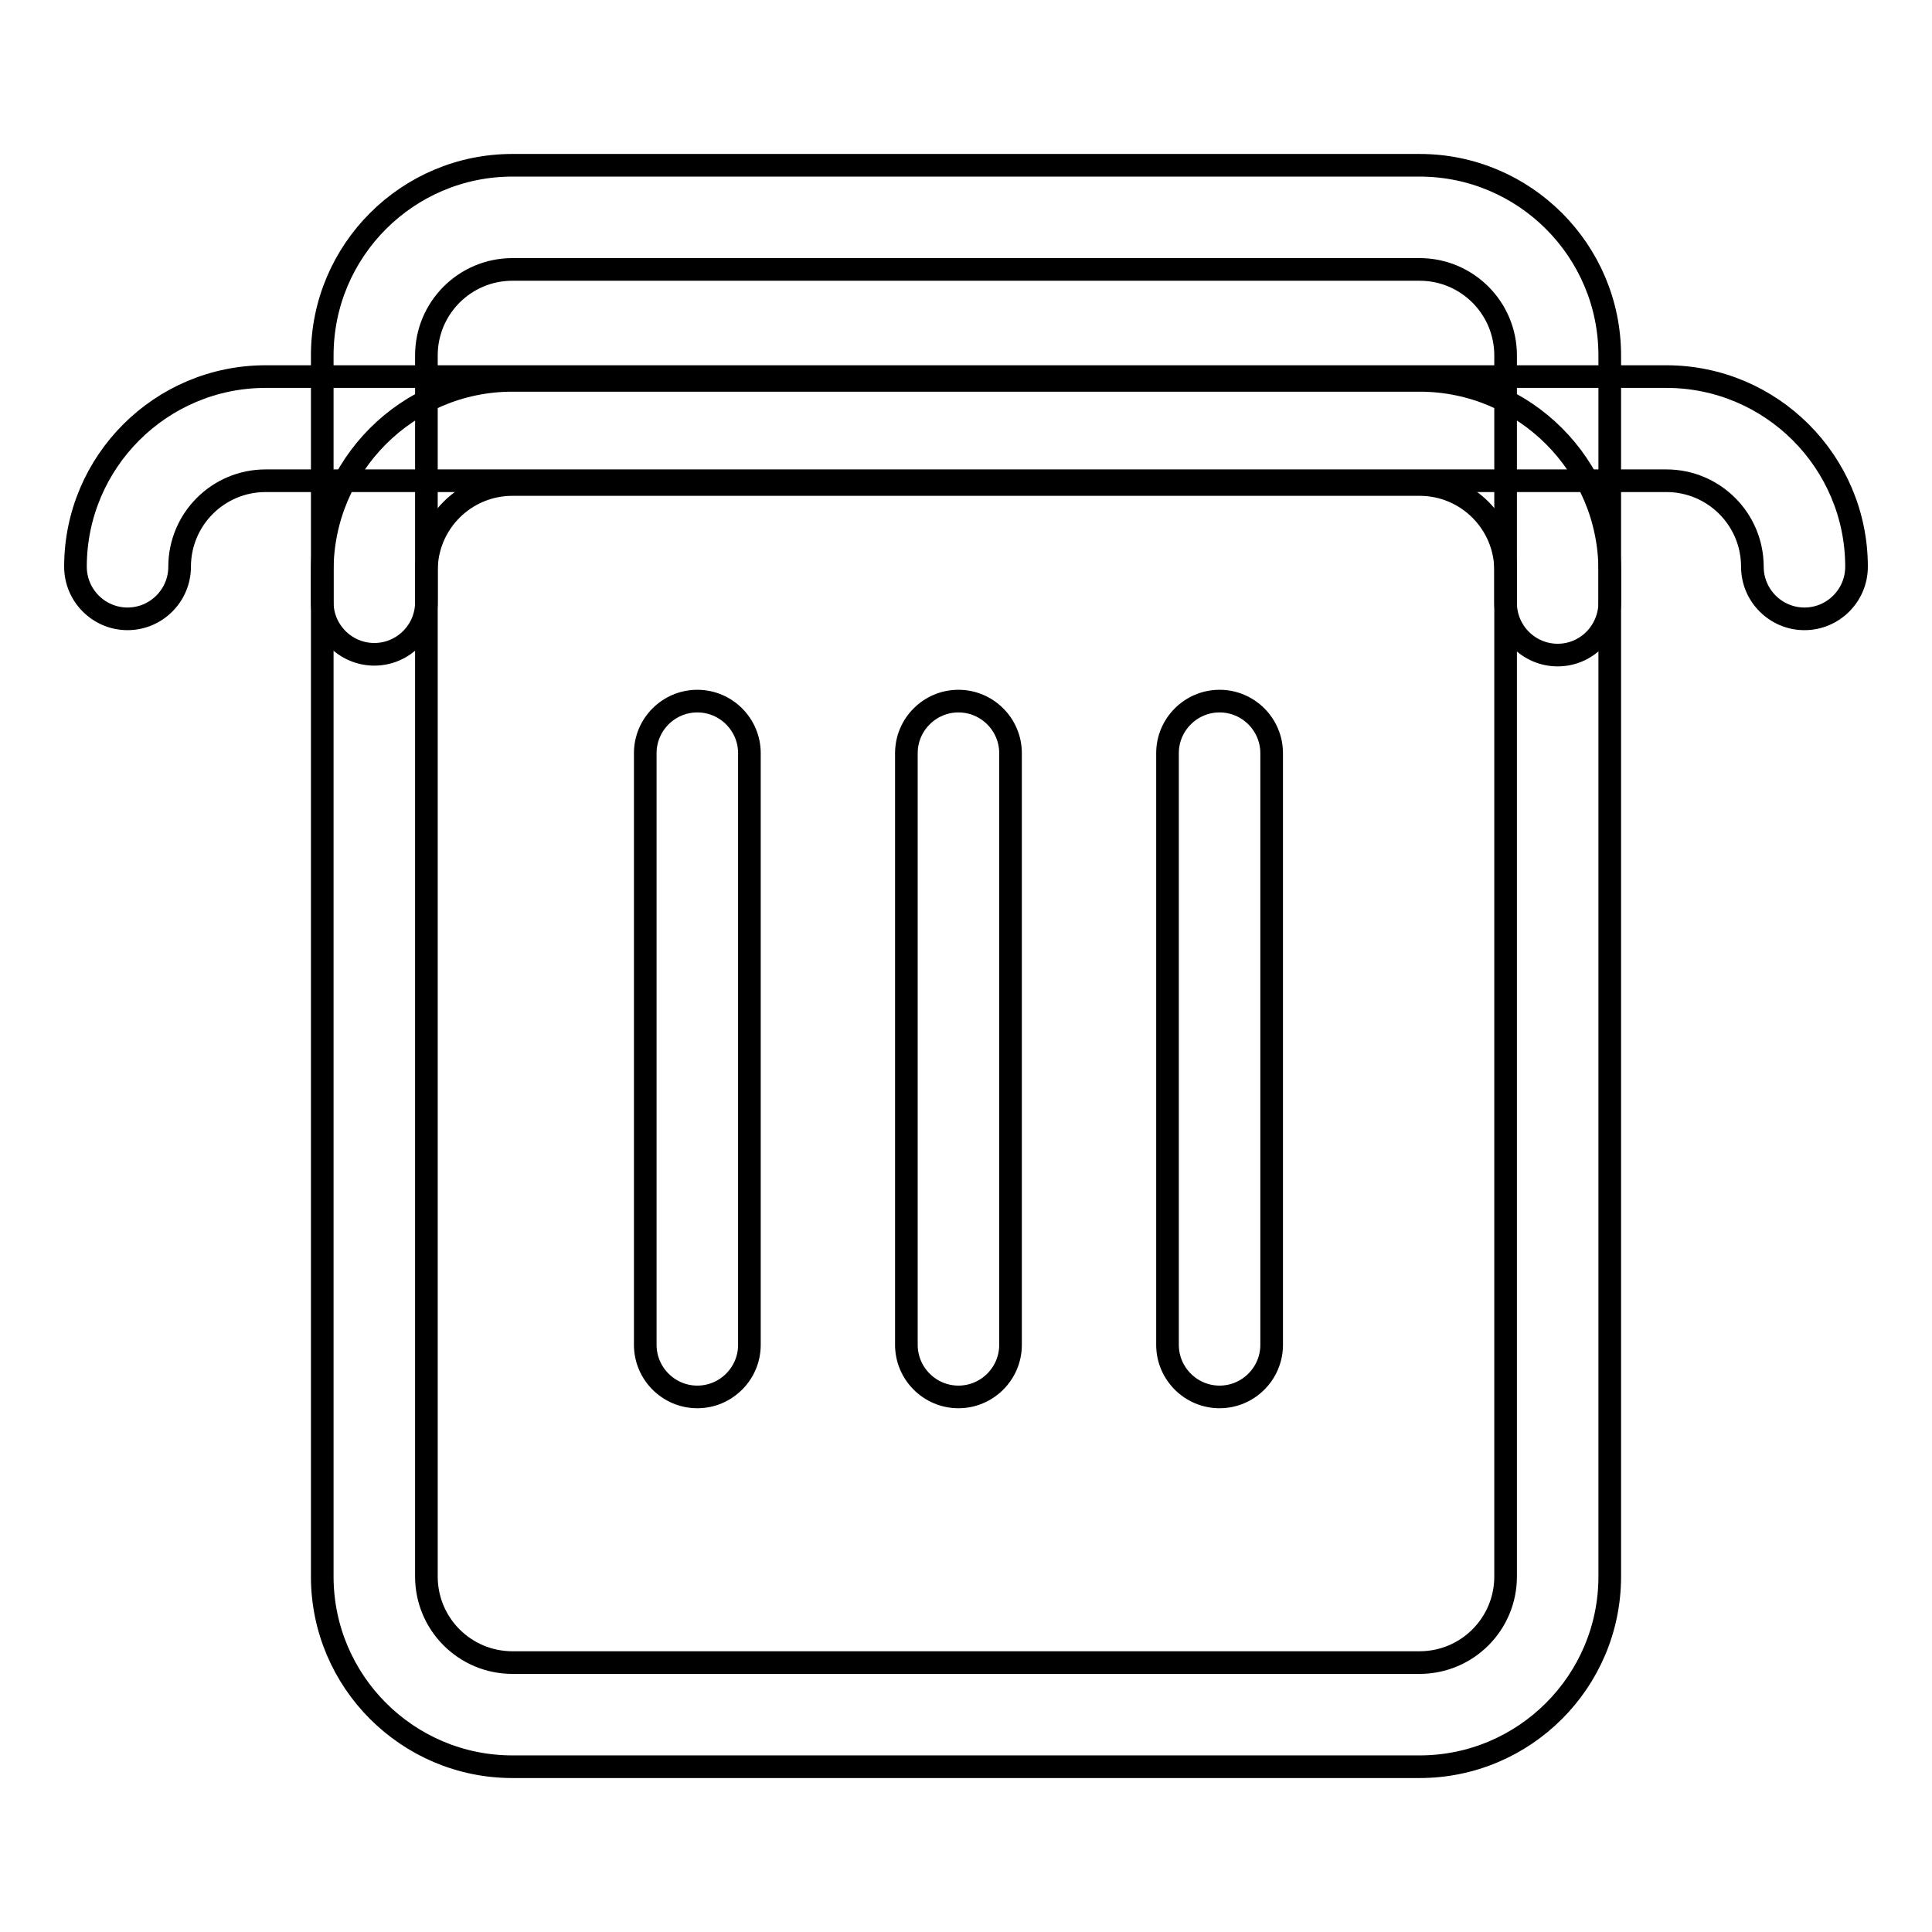
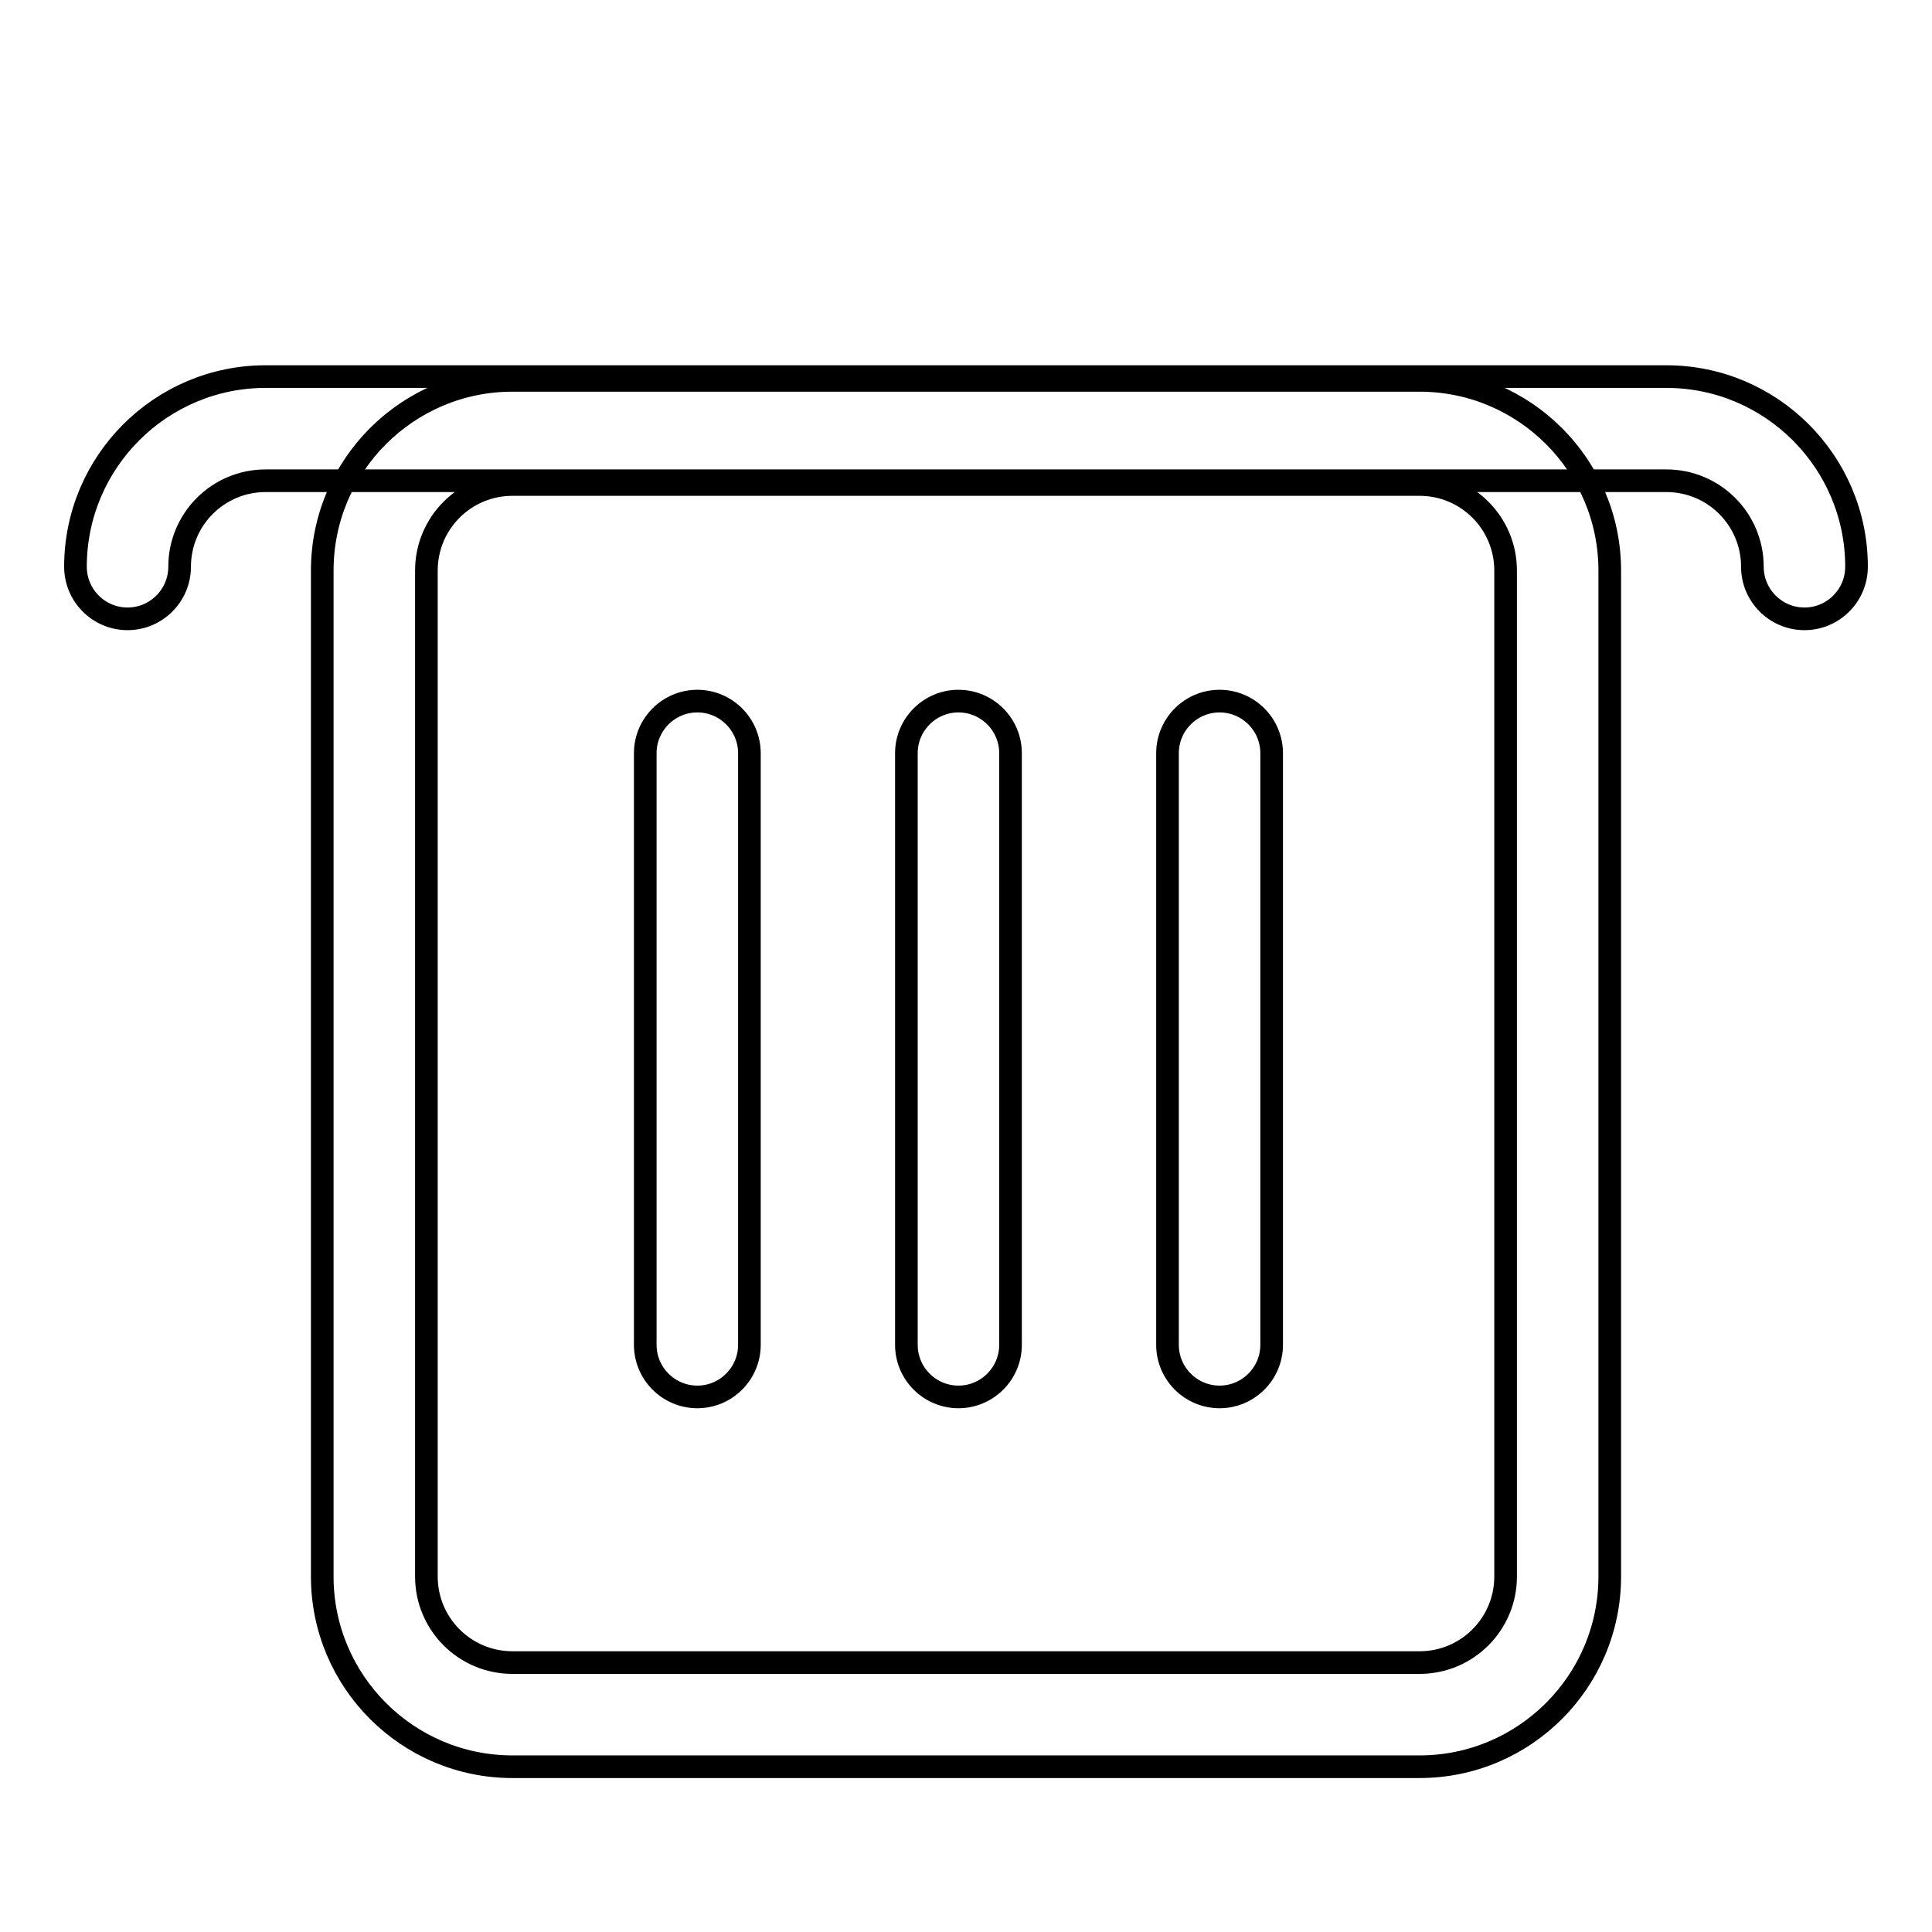
<svg xmlns="http://www.w3.org/2000/svg" version="1.1" x="0px" y="0px" viewBox="0 0 256 256" enable-background="new 0 0 256 256" xml:space="preserve">
  <g>
    <path stroke-width="3" fill-opacity="0" stroke="#000000" d="M92.4,185.1c-3.8,0-6.9-3.1-6.9-6.9l0,0V99.8c0-3.8,3.1-6.9,6.9-6.9c3.8,0,6.9,3.1,6.9,6.9l0,0v78.4 C99.3,182,96.2,185.1,92.4,185.1L92.4,185.1z M127,185.1c-3.8,0-6.9-3.1-6.9-6.9l0,0V99.8c0-3.8,3.1-6.9,6.9-6.9 c3.8,0,6.9,3.1,6.9,6.9l0,0v78.4C133.9,182,130.8,185.1,127,185.1L127,185.1z M161.6,185.1c-3.8,0-6.9-3.1-6.9-6.9l0,0V99.8 c0-3.8,3.1-6.9,6.9-6.9c3.8,0,6.9,3.1,6.9,6.9l0,0v78.4C168.5,182,165.4,185.1,161.6,185.1L161.6,185.1L161.6,185.1z" />
    <path stroke-width="3" fill-opacity="0" stroke="#000000" d="M188.1,234.1H67.9c-13.9,0-25.2-11.3-25.2-25.2V75.6c0-13.9,11.3-25.2,25.2-25.2h120.2 c13.9,0,25.2,11.3,25.2,25.2v133.3C213.3,222.8,202,234.1,188.1,234.1L188.1,234.1z M67.9,64.2c-6.3,0-11.4,5.1-11.4,11.4v133.3 c0,6.3,5.1,11.4,11.4,11.4h120.2c6.3,0,11.4-5.1,11.4-11.4V75.6c0-6.3-5.1-11.4-11.4-11.4H67.9z" />
-     <path stroke-width="3" fill-opacity="0" stroke="#000000" d="M206.4,86.8c-3.8,0-6.9-3.1-6.9-6.9l0,0V47.1c0-6.3-5.1-11.4-11.4-11.4H67.9c-6.3,0-11.4,5.1-11.4,11.4 v32.7c0,3.8-3.1,6.9-6.9,6.9s-6.9-3.1-6.9-6.9V47.1c0-13.9,11.3-25.2,25.2-25.2h120.2c13.9,0,25.2,11.3,25.2,25.2v32.7 C213.3,83.7,210.2,86.8,206.4,86.8L206.4,86.8L206.4,86.8z" />
    <path stroke-width="3" fill-opacity="0" stroke="#000000" d="M239.1,82c-3.8,0-6.9-3.1-6.9-6.9c0-6.3-5.1-11.4-11.4-11.4H35.2c-6.3,0-11.4,5.1-11.4,11.4 c0,3.8-3.1,6.9-6.9,6.9S10,78.9,10,75.1c0-13.9,11.3-25.2,25.2-25.2h185.6c13.9,0,25.2,11.3,25.2,25.2C246,78.9,242.9,82,239.1,82z " />
  </g>
</svg>